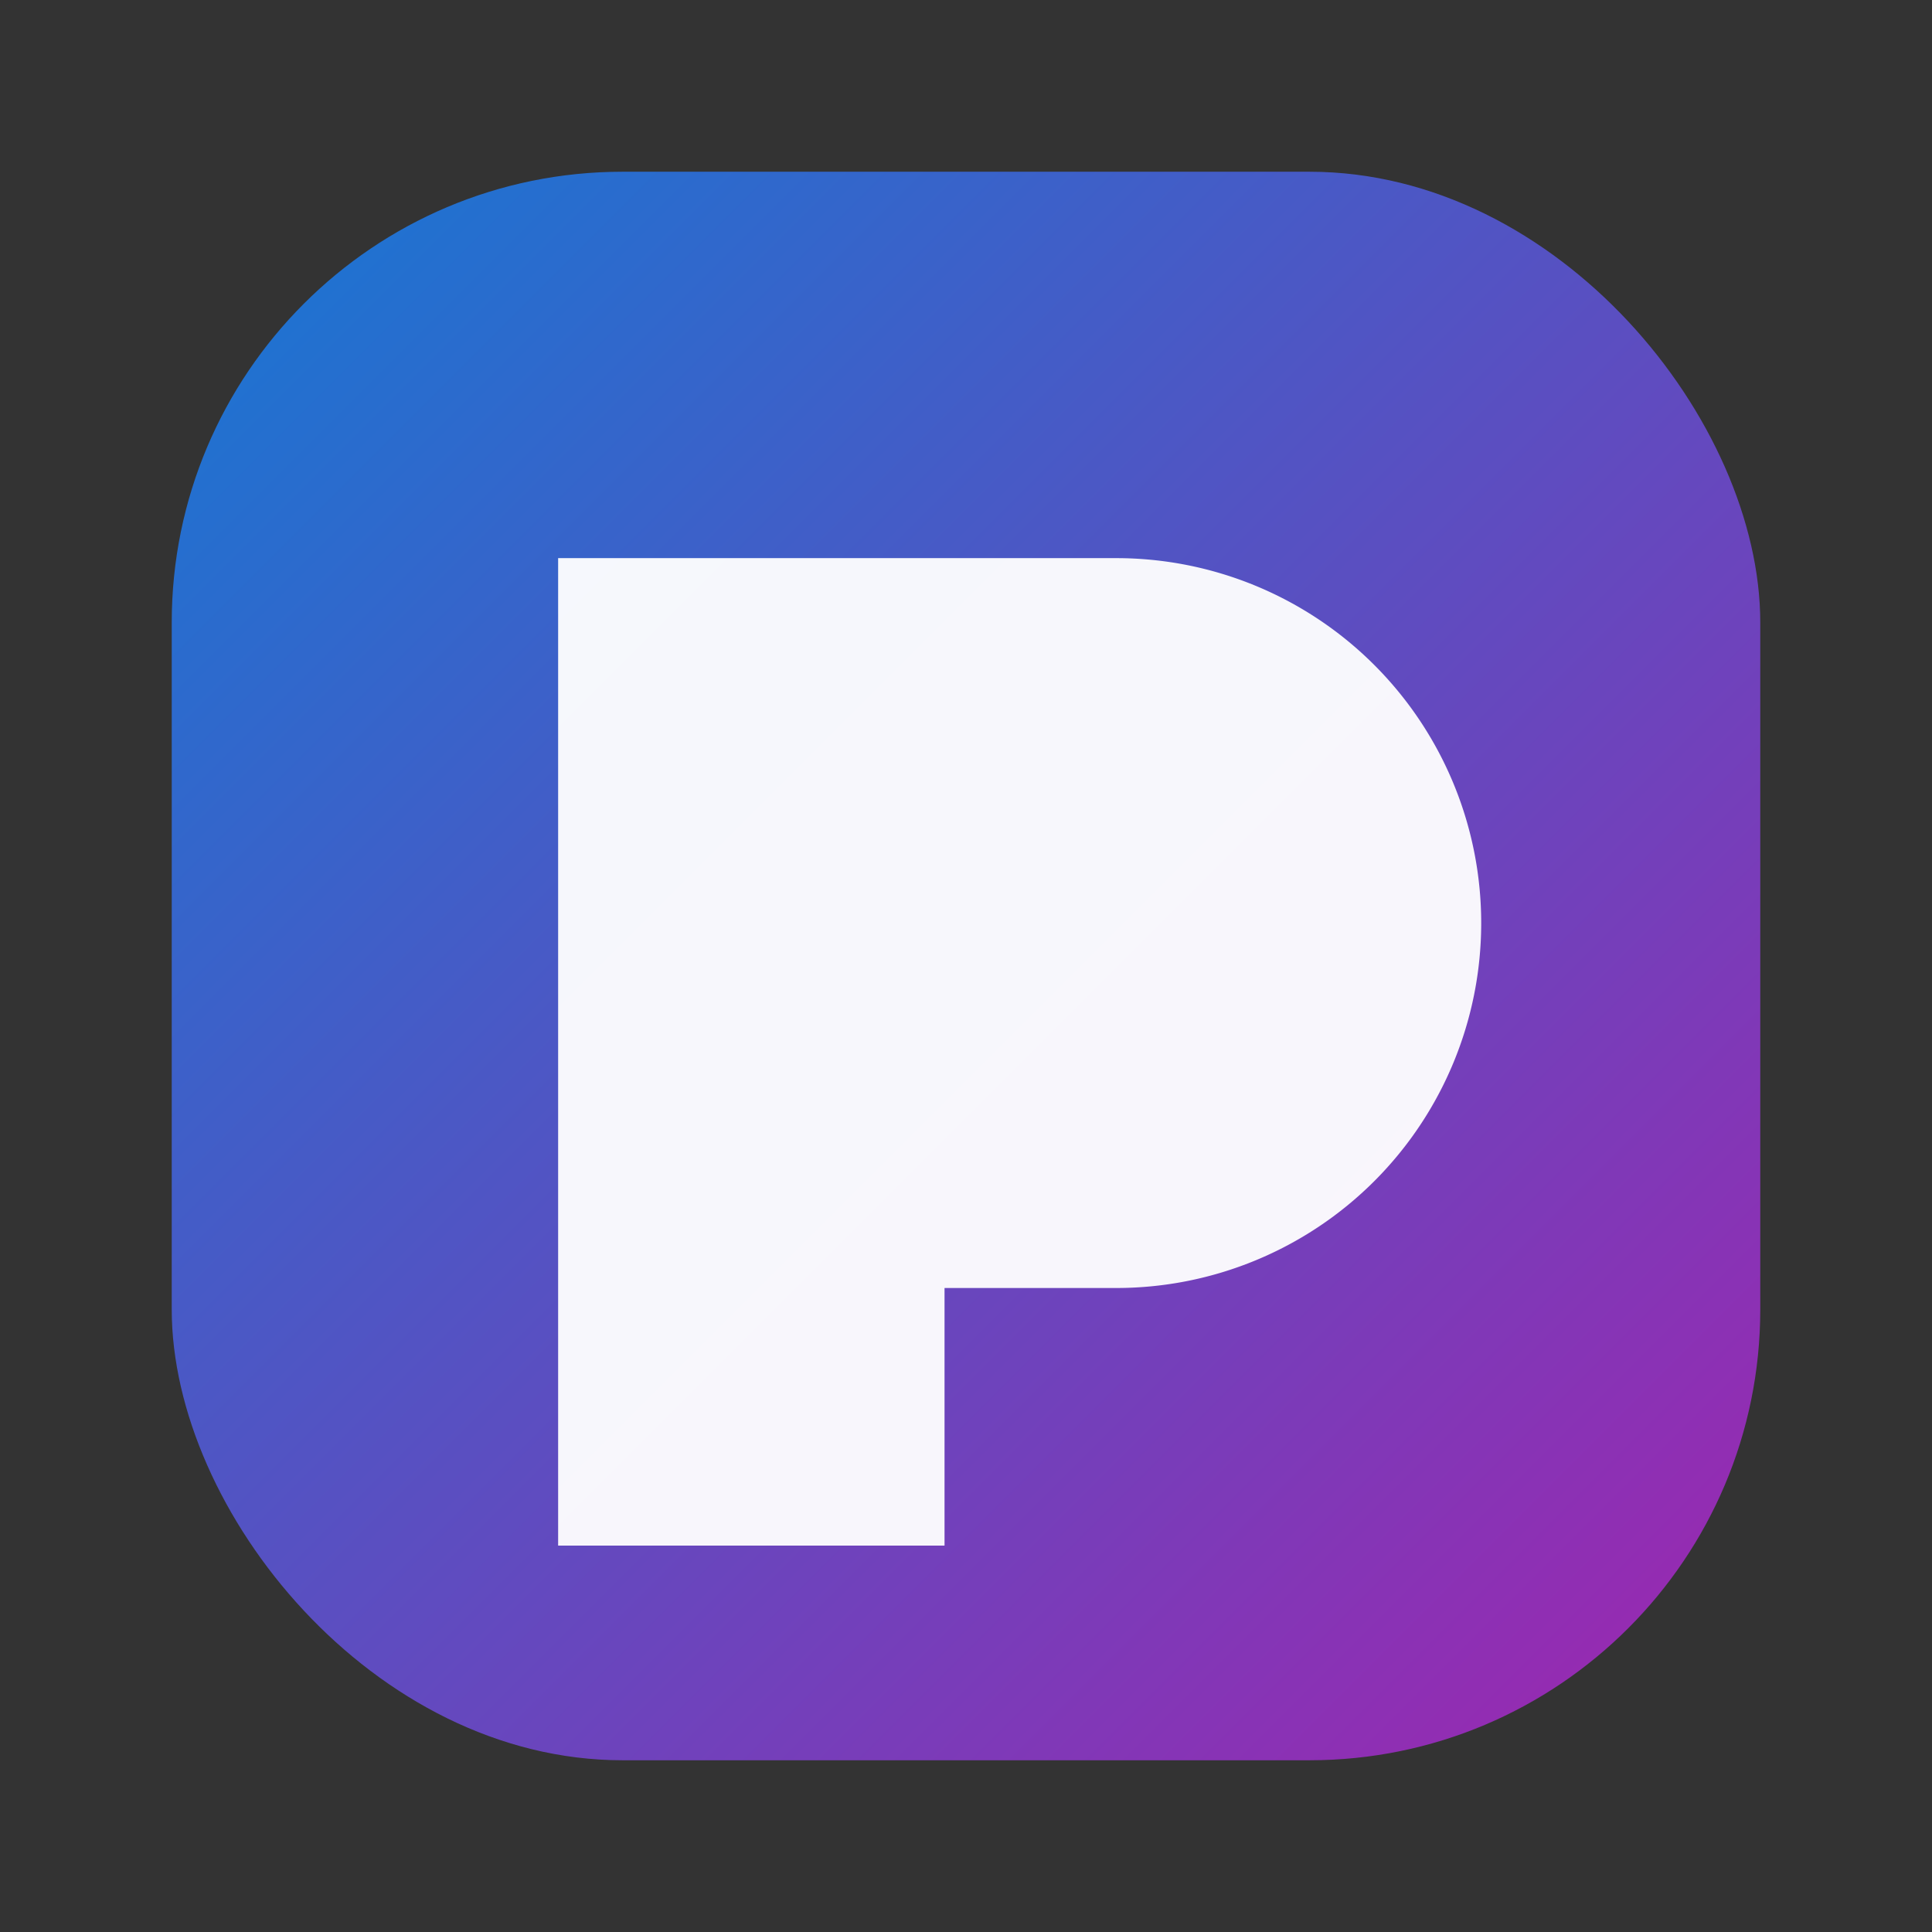
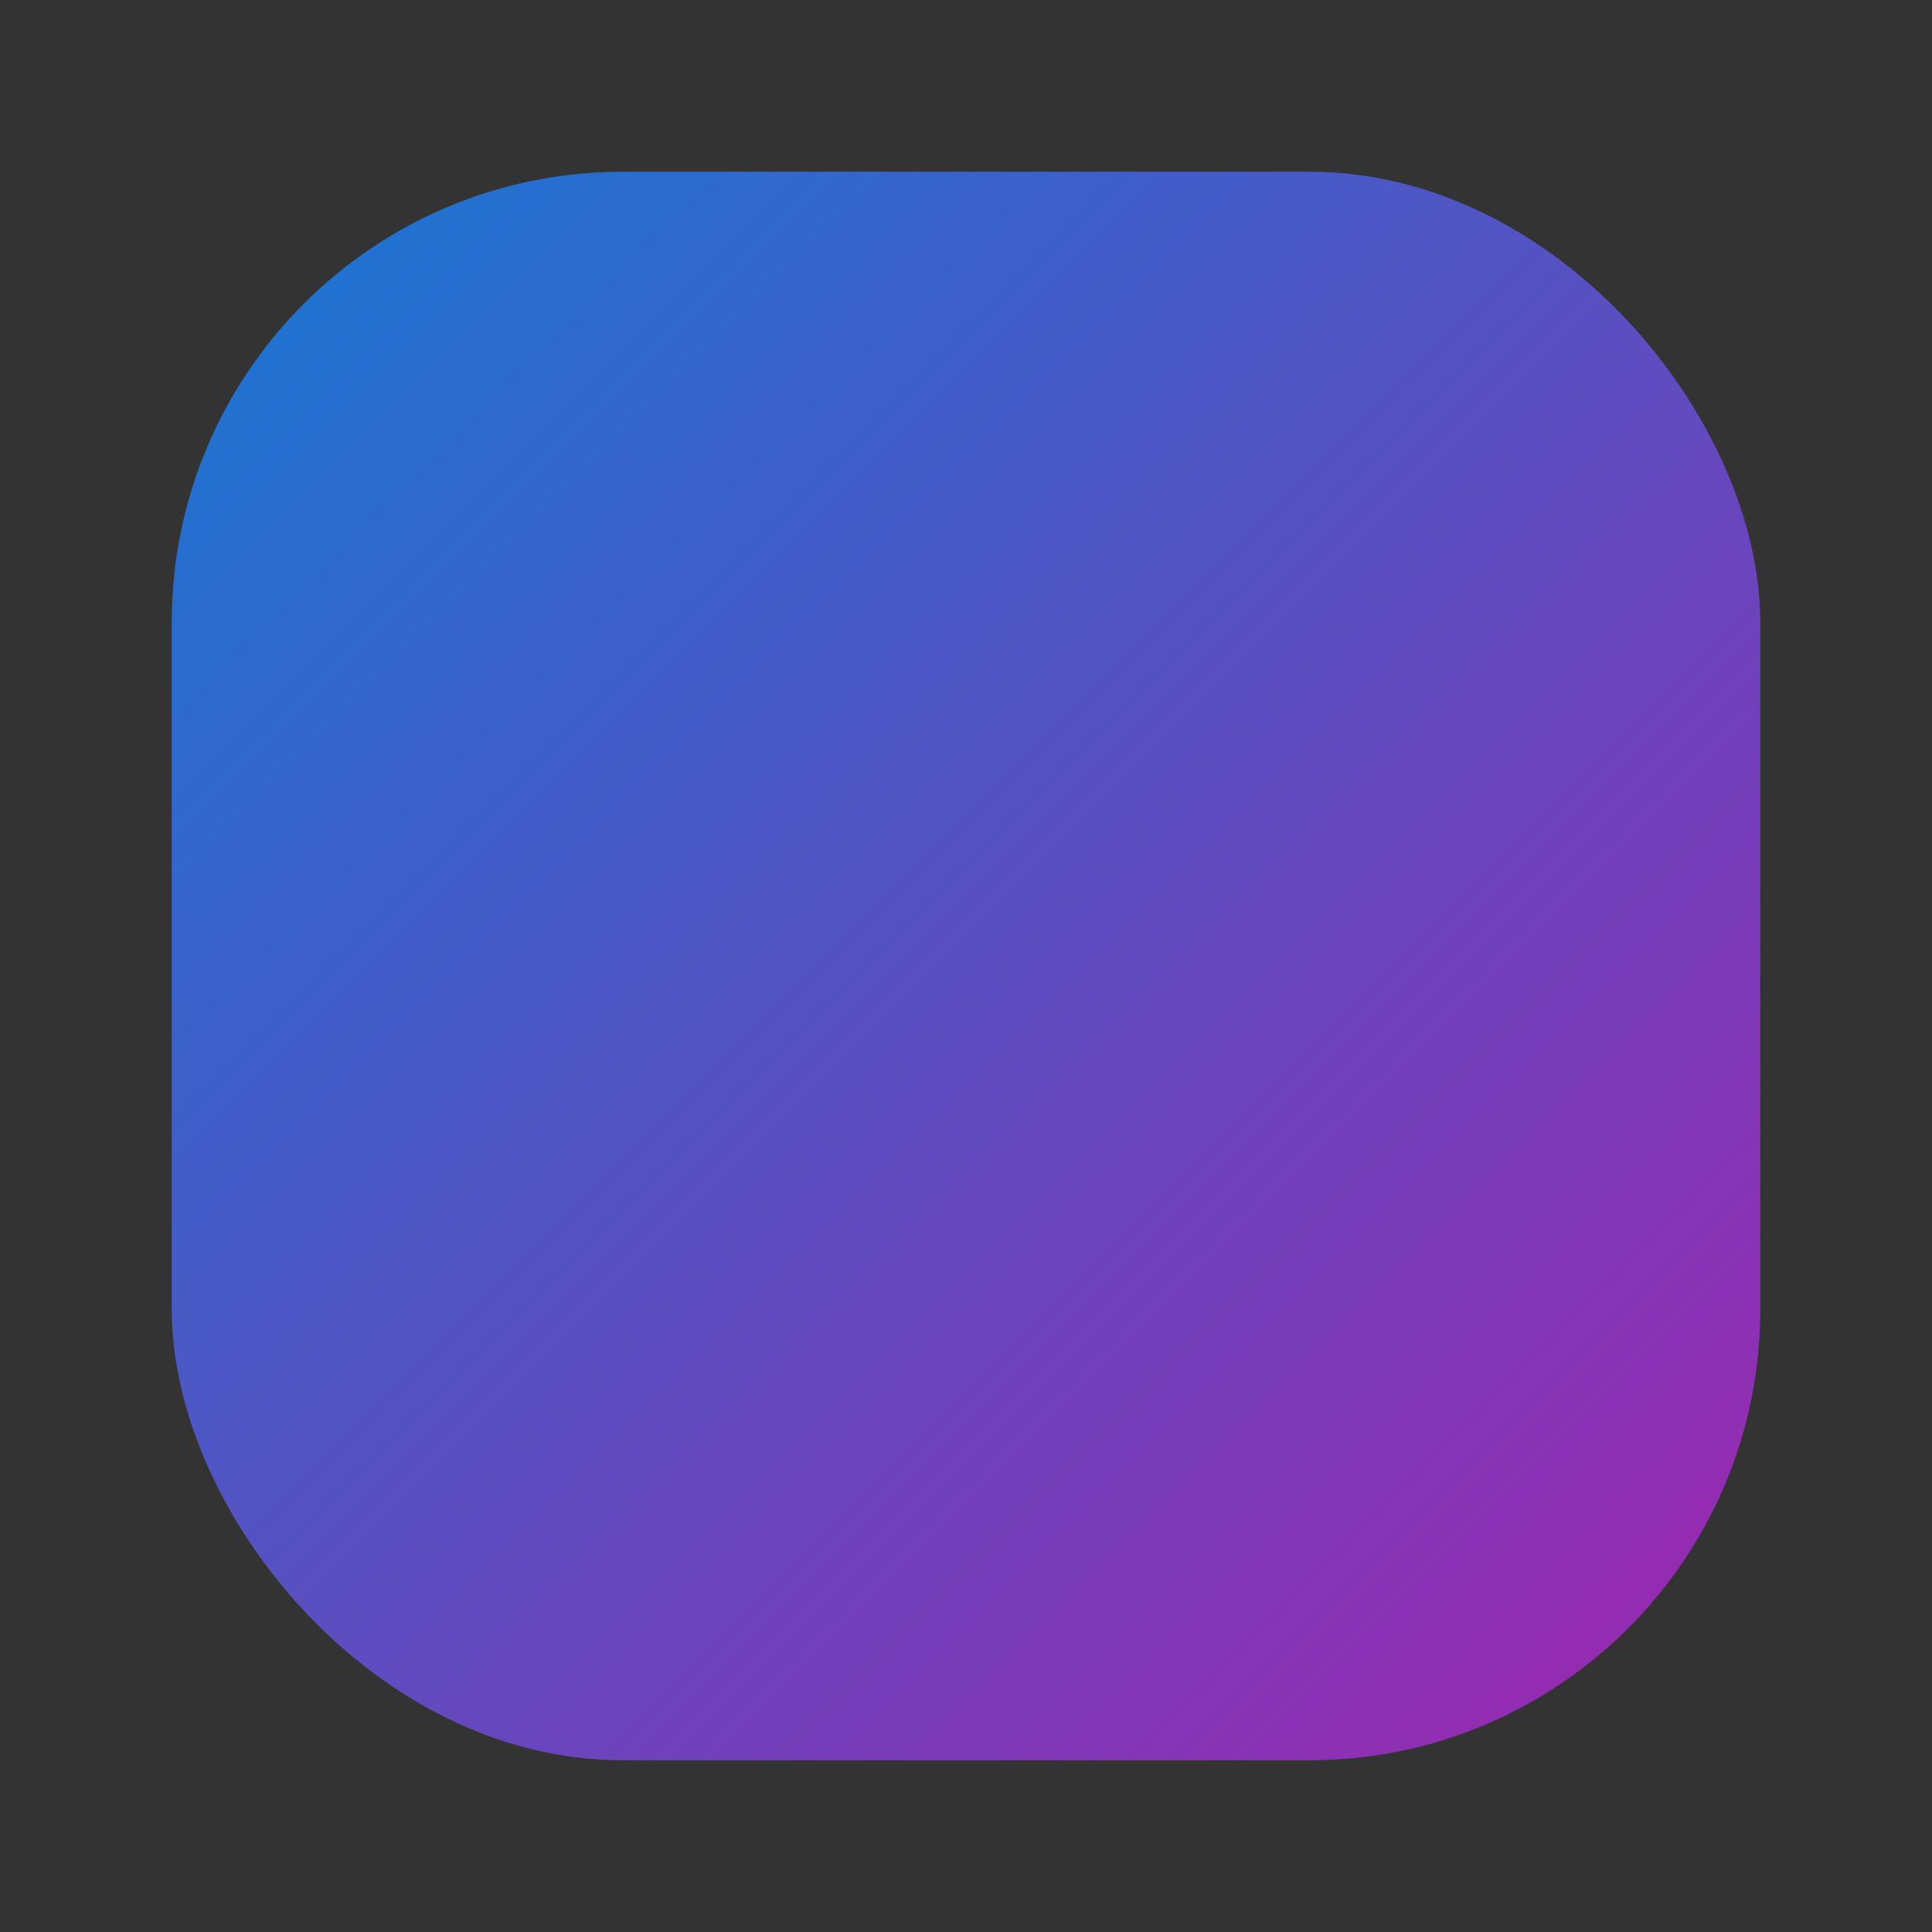
<svg xmlns="http://www.w3.org/2000/svg" viewBox="0 0 180 180" fill="none">
  <rect x="0" y="0" width="180" height="180" fill="#333333" stroke="none" />
  <defs>
    <linearGradient id="g1" x1="20" y1="20" x2="160" y2="160" gradientUnits="userSpaceOnUse">
      <stop stop-color="#1976d2" />
      <stop offset="1" stop-color="#9c27b0" />
    </linearGradient>
  </defs>
  <rect x="16" y="16" width="148" height="148" rx="42" fill="url(#g1)" />
-   <path d="M52 52h52a34 34 0 1 1 0 68H88v24H52V52Z" fill="#fff" opacity="0.95" />
</svg>